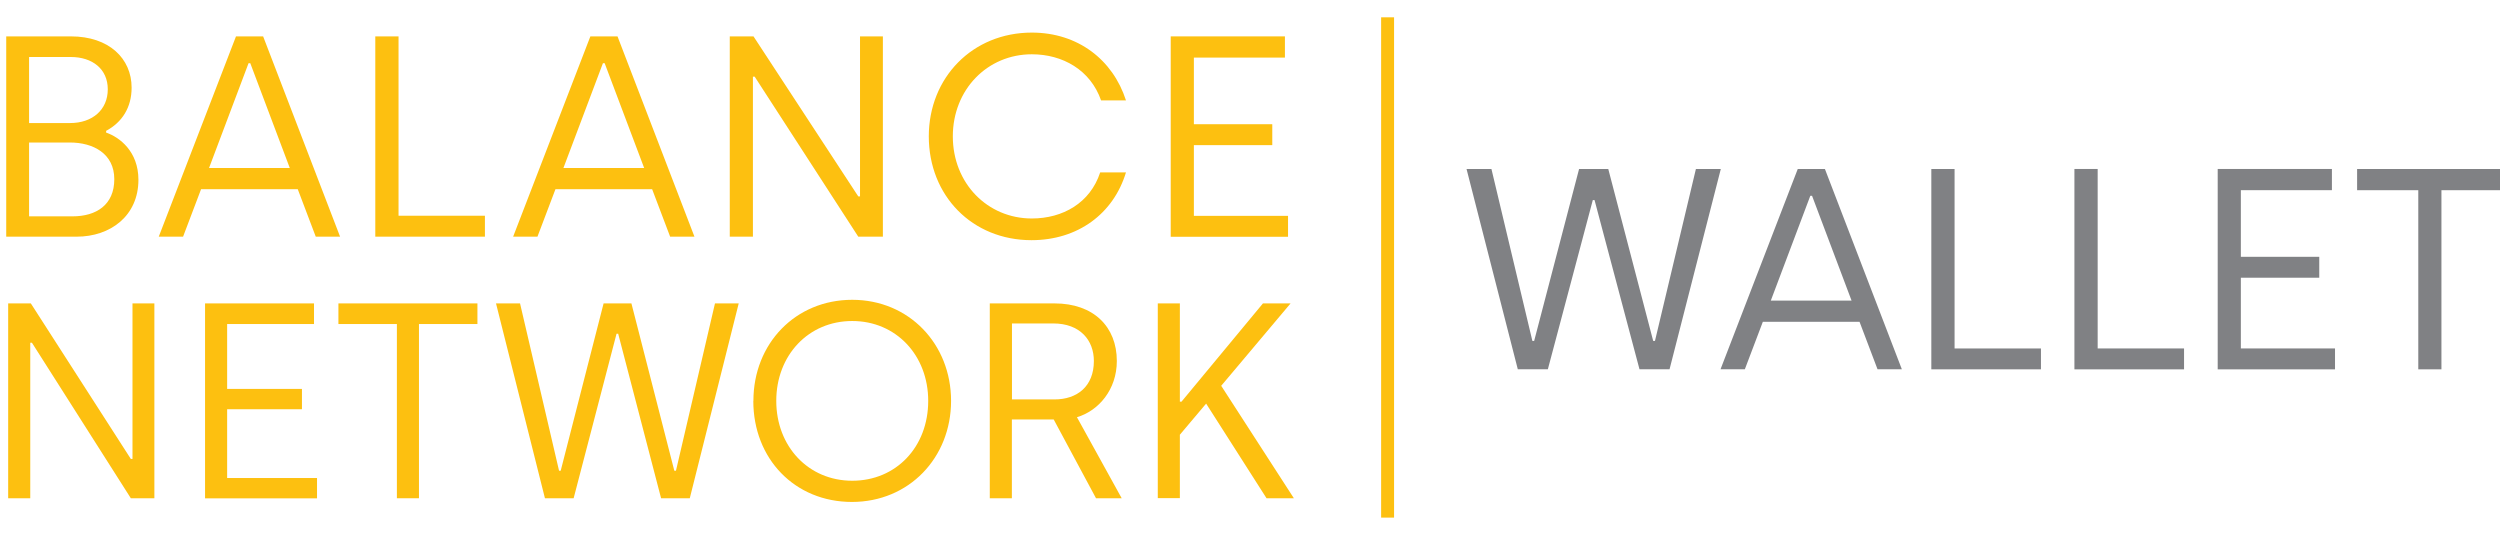
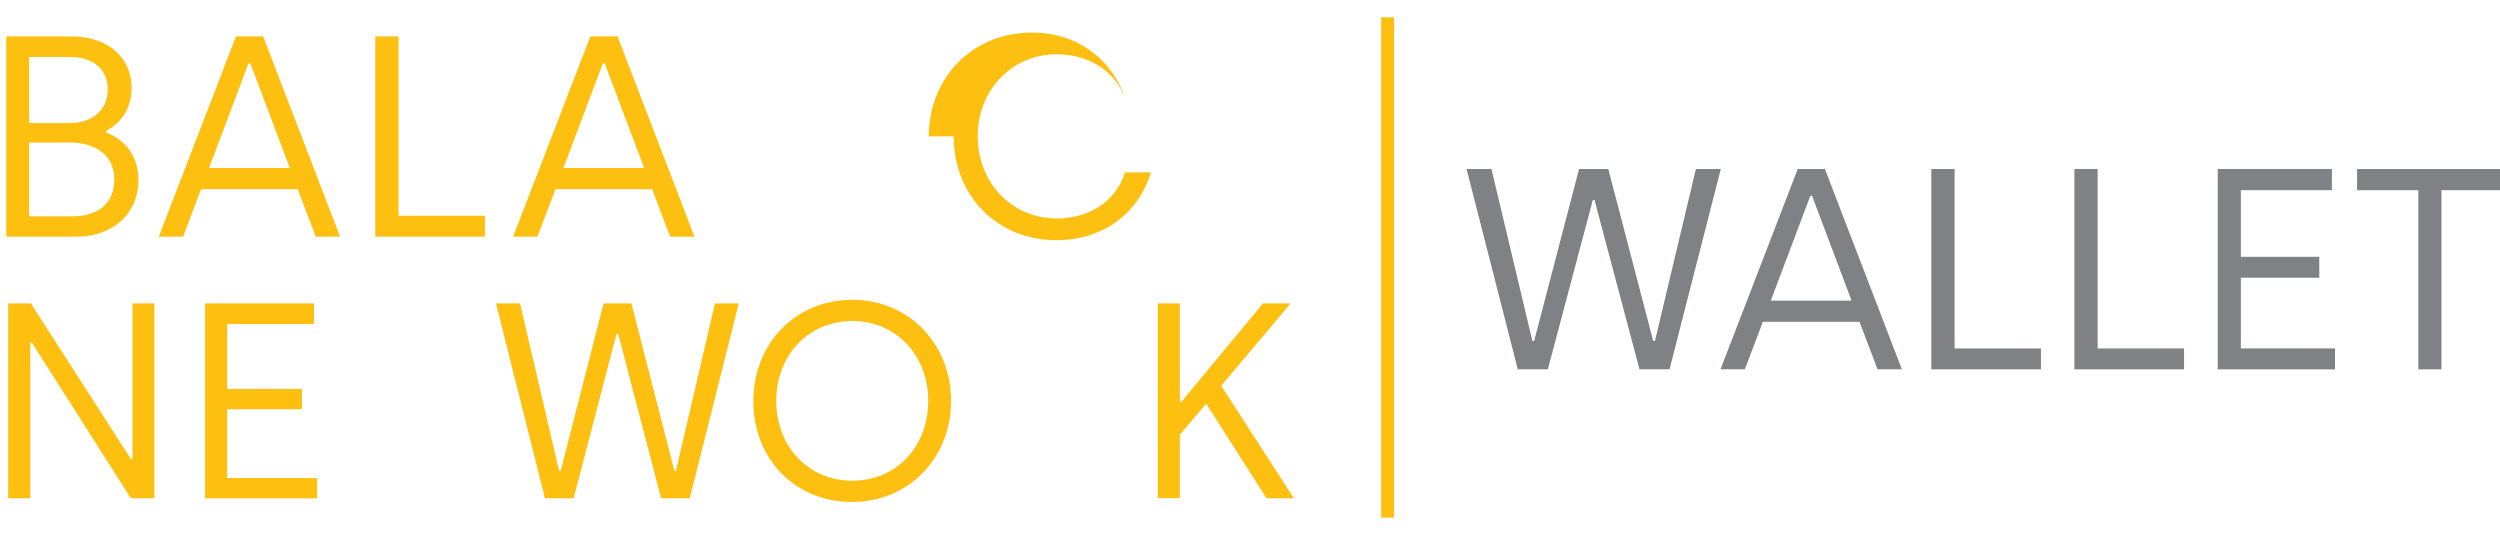
<svg xmlns="http://www.w3.org/2000/svg" id="Layer_1" data-name="Layer 1" viewBox="0 0 257 55">
  <defs>
    <style>
      .cls-1 {
        fill: #fdc010;
      }

      .cls-2 {
        fill: #808184;
      }
    </style>
  </defs>
  <g>
    <path class="cls-1" d="M.64,3.74H7.29c3.91,0,6.24,2.27,6.24,5.27,0,2.03-.97,3.56-2.62,4.44v.18c1.38,.47,3.32,1.94,3.32,4.85,0,3.71-2.88,5.85-6.35,5.85H.64V3.74ZM7.2,12.65c2.32,0,3.88-1.38,3.88-3.47s-1.59-3.32-3.8-3.32H2.99v6.79H7.2Zm.26,9.59c2.44,0,4.29-1.18,4.29-3.82s-2.18-3.77-4.56-3.77H2.99v7.59H7.46Z" />
    <path class="cls-1" d="M24.26,3.74h2.79l7.91,20.59h-2.5l-1.85-4.88h-9.94l-1.85,4.88h-2.5L24.26,3.74Zm5.53,13.53l-4.06-10.77h-.18l-4.06,10.77h8.3Z" />
    <path class="cls-1" d="M38.59,3.74h2.38V22.18h8.88v2.15h-11.27V3.74Z" />
    <path class="cls-1" d="M60.69,3.74h2.79l7.91,20.59h-2.5l-1.85-4.88h-9.94l-1.85,4.88h-2.5L60.69,3.74Zm5.53,13.53l-4.06-10.77h-.18l-4.06,10.77h8.3Z" />
-     <path class="cls-1" d="M75.02,3.74h2.44l10.77,16.45h.18V3.74h2.35V24.33h-2.53l-10.65-16.45h-.18V24.33h-2.38V3.74Z" />
-     <path class="cls-1" d="M95.48,14.03c0-6.06,4.5-10.68,10.59-10.68,4.74,0,8.33,2.79,9.68,6.97h-2.56c-1.09-3.12-3.94-4.74-7.12-4.74-4.56,0-8.12,3.62-8.12,8.44s3.56,8.44,8.12,8.44c3.18,0,6-1.59,7.03-4.74h2.65c-1.29,4.27-4.97,6.97-9.71,6.97-6.09,0-10.56-4.56-10.56-10.68Z" />
-     <path class="cls-1" d="M120.35,3.74h11.74v2.18h-9.36v6.85h8.06v2.15h-8.06v7.27h9.68v2.15h-12.06V3.74Z" />
+     <path class="cls-1" d="M95.48,14.03c0-6.06,4.5-10.68,10.59-10.68,4.74,0,8.33,2.79,9.68,6.97c-1.09-3.12-3.94-4.74-7.12-4.74-4.56,0-8.12,3.62-8.12,8.44s3.56,8.44,8.12,8.44c3.18,0,6-1.59,7.03-4.74h2.65c-1.29,4.27-4.97,6.97-9.71,6.97-6.09,0-10.56-4.56-10.56-10.68Z" />
  </g>
  <g>
    <path class="cls-2" d="M150.76,17.37h2.56l4.21,17.68h.18l4.62-17.68h3l4.62,17.68h.18l4.21-17.68h2.56l-5.27,20.59h-3.09l-4.62-17.39h-.18l-4.62,17.39h-3.09l-5.27-20.59Z" />
    <path class="cls-2" d="M184.81,17.37h2.79l7.91,20.59h-2.5l-1.85-4.88h-9.94l-1.85,4.88h-2.5l7.94-20.59Zm5.53,13.53l-4.06-10.77h-.18l-4.06,10.77h8.3Z" />
    <path class="cls-2" d="M198.55,17.37h2.38v18.45h8.88v2.15h-11.27V17.37Z" />
    <path class="cls-2" d="M213.26,17.37h2.38v18.45h8.88v2.15h-11.27V17.37Z" />
    <path class="cls-2" d="M227.98,17.37h11.74v2.18h-9.36v6.85h8.06v2.15h-8.06v7.27h9.68v2.15h-12.06V17.37Z" />
    <path class="cls-2" d="M248.61,19.55h-6.3v-2.18h14.97v2.18h-6.3v18.42h-2.38V19.55Z" />
  </g>
  <g>
    <path class="cls-1" d="M.84,31.19H3.17l10.28,15.99h.17v-15.99h2.25v20.03h-2.42L3.28,35.23h-.17v15.99H.84V31.19Z" />
    <path class="cls-1" d="M21.08,31.19h11.2v2.12h-8.93v6.67h7.69v2.09h-7.69v7.07h9.24v2.09h-11.51V31.19Z" />
-     <path class="cls-1" d="M40.8,33.31h-6.01v-2.12h14.29v2.12h-6.01v17.91h-2.27v-17.91Z" />
    <path class="cls-1" d="M51.02,31.19h2.44l4.01,17.2h.17l4.41-17.2h2.86l4.41,17.2h.17l4.01-17.2h2.44l-5.03,20.03h-2.95l-4.41-16.91h-.17l-4.41,16.91h-2.95l-5.03-20.03Z" />
    <path class="cls-1" d="M77.45,41.21c0-5.89,4.32-10.39,10.16-10.39s10.16,4.55,10.16,10.39-4.32,10.39-10.19,10.39-10.14-4.43-10.14-10.39Zm17.97,0c0-4.69-3.31-8.21-7.81-8.21s-7.81,3.52-7.81,8.21,3.31,8.21,7.81,8.21,7.81-3.46,7.81-8.21Z" />
-     <path class="cls-1" d="M101.76,31.19h6.65c4.01,0,6.4,2.4,6.4,5.92,0,2.95-1.88,5.12-4.1,5.78l4.6,8.33h-2.64l-4.35-8.1h-4.3v8.1h-2.27V31.19Zm6.65,9.87c2.3,0,4.04-1.32,4.04-3.95,0-2.12-1.4-3.86-4.18-3.86h-4.24v7.81h4.38Z" />
    <path class="cls-1" d="M130.2,51.22l-6.21-9.73-2.7,3.2v6.52h-2.27V31.19h2.27v10.1h.17l8.37-10.1h2.84l-7.13,8.47,7.47,11.56h-2.81Z" />
  </g>
  <rect class="cls-1" x="141.98" y="1.78" width="1.33" height="51.43" />
</svg>